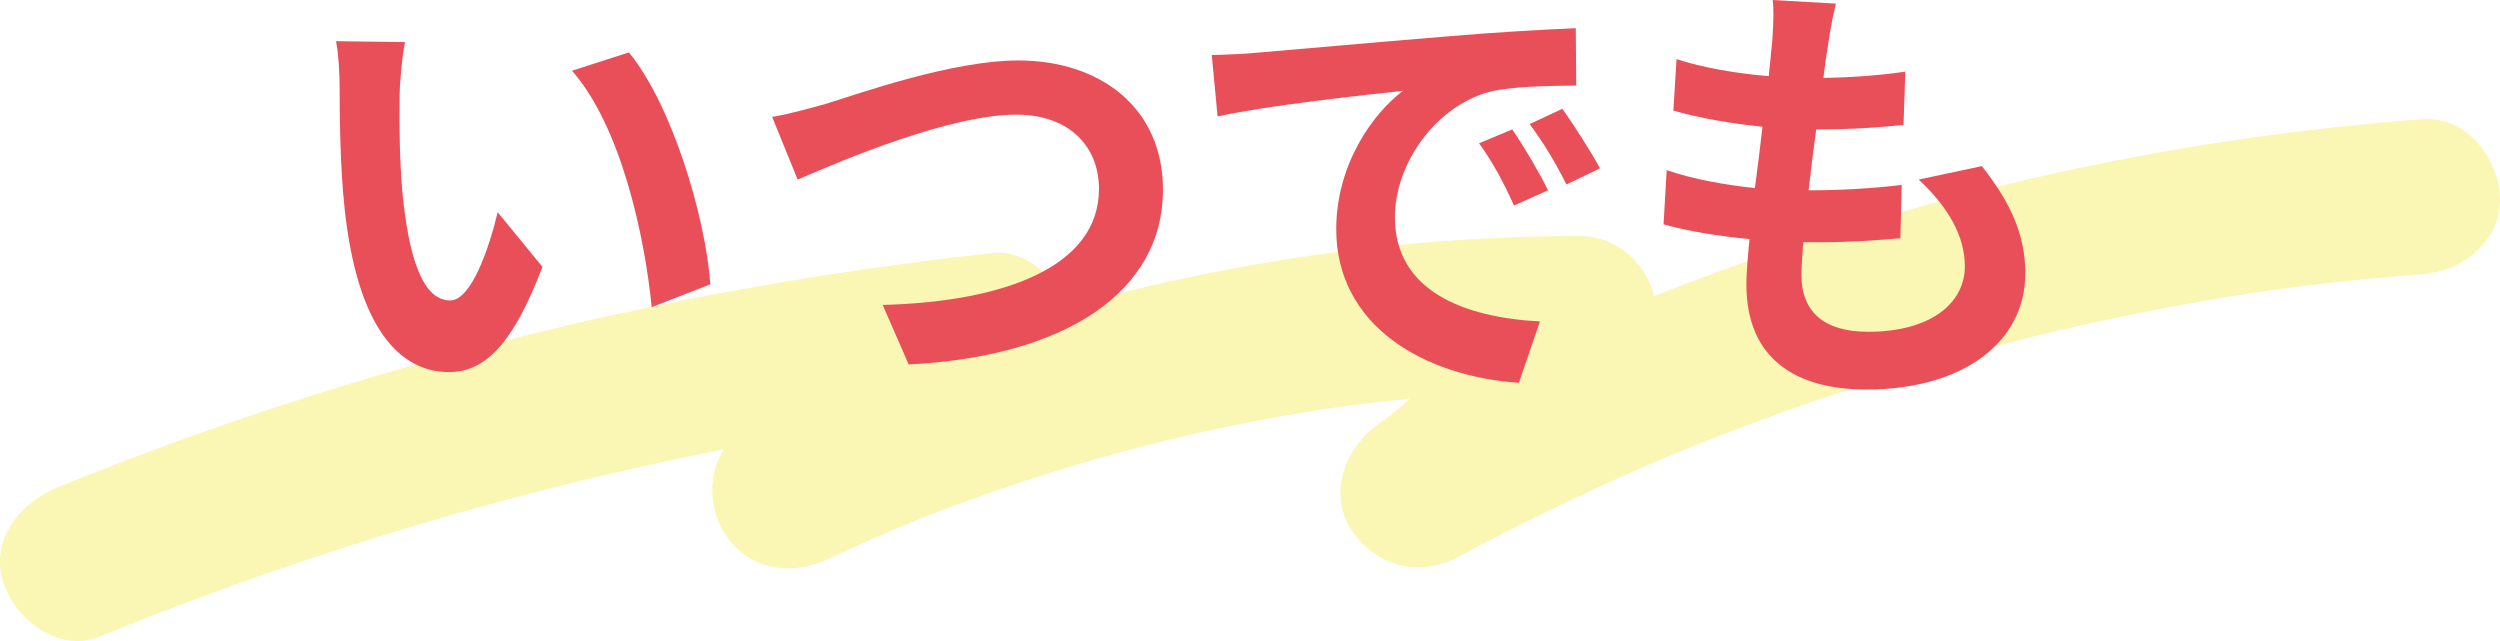
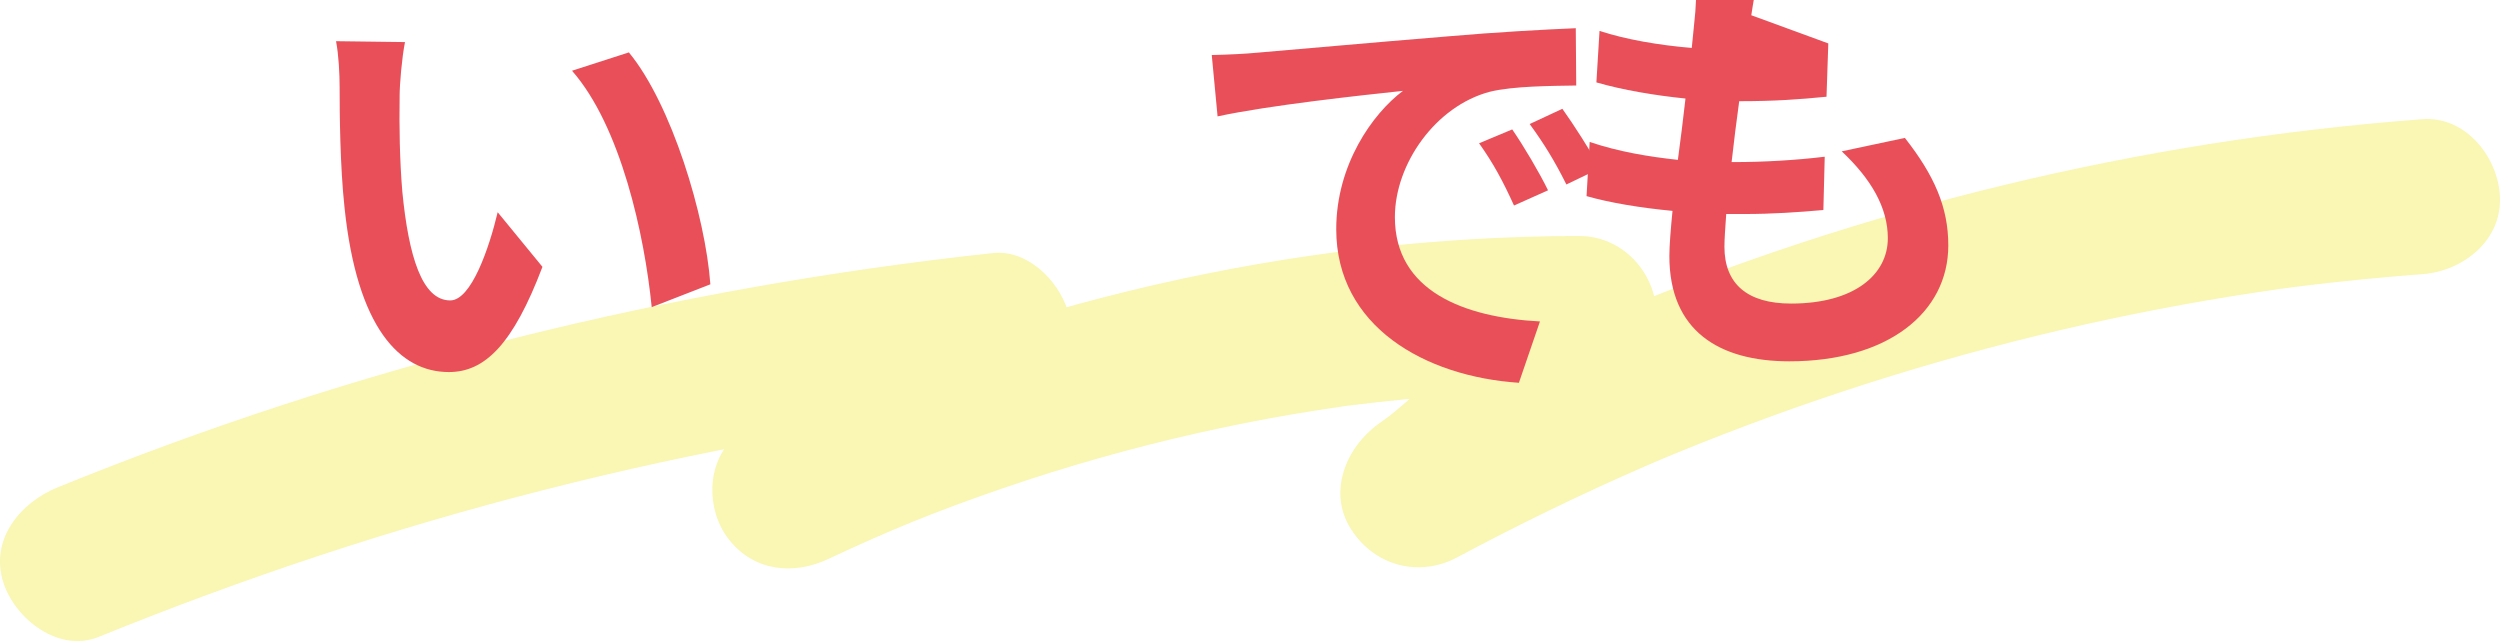
<svg xmlns="http://www.w3.org/2000/svg" id="b" data-name="レイヤー 2" width="145.184" height="37.23" viewBox="0 0 145.184 37.23">
  <defs>
    <style>
      .d {
        fill: #e94f59;
      }

      .e {
        opacity: .3;
      }

      .f {
        fill: #eae400;
      }
    </style>
  </defs>
  <g id="c" data-name="content02">
    <g class="e">
      <path class="f" d="M5.735,36.986c8.437-3.435,17.098-6.306,25.927-8.552,4.395-1.118,8.829-2.084,13.291-2.893,4.776-.865,8.217-1.356,12.704-1.842l-2.271-8.386c-4.441,3.096-8.7,6.46-12.727,10.078-1.668,1.498-1.651,4.227-.352,5.909,1.443,1.868,3.744,2.129,5.805,1.159,3.458-1.627,6.162-2.739,10.071-4.083,3.703-1.273,7.475-2.345,11.295-3.208,1.867-.422,3.745-.795,5.632-1.116.905-.154,1.812-.291,2.72-.427,1.047-.158-.338.032.622-.085.531-.065,1.062-.13,1.594-.189,3.872-.43,7.763-.638,11.659-.645l-3.886-6.771c-.566.959-1.166,1.894-1.818,2.797-.162.224-.327.446-.495.667.279-.366.257-.345-.067.063-.361.415-.709.841-1.08,1.248-.736.809-1.512,1.58-2.326,2.31-.405.363-.822.709-1.241,1.056-.407.323-.424.338-.052.043-.217.161-.435.319-.656.475-1.911,1.364-3.014,3.986-1.614,6.157,1.362,2.113,3.933,2.802,6.157,1.614,3.494-1.865,7.056-3.601,10.686-5.188.418-.183.836-.363,1.255-.542-.576.245.445-.184.605-.25.982-.404,1.968-.798,2.958-1.181,1.836-.71,3.687-1.384,5.55-2.02,7.35-2.511,14.899-4.44,22.554-5.752,1.112-.19,2.225-.368,3.341-.532.223-.033.446-.065.669-.097.078-.011.94-.13.519-.074-.461.062.274-.035.296-.038.298-.038.596-.075.895-.112,2.237-.272,4.48-.488,6.726-.657,2.342-.176,4.615-1.943,4.5-4.5-.102-2.287-1.986-4.689-4.5-4.5-16.442,1.238-32.512,5.127-47.699,11.536-4.39,1.853-8.693,3.89-12.898,6.134l4.542,7.771c4.464-3.187,8.17-7.153,10.963-11.887,1.735-2.941-.484-6.777-3.886-6.771-16.673.028-33.068,3.892-48.134,10.981l5.453,7.068c3.805-3.419,6.896-5.876,10.905-8.671,1.59-1.109,2.712-3.092,2.068-5.082-.565-1.746-2.342-3.52-4.339-3.304-18.658,2.02-36.927,6.53-54.314,13.609-2.172.884-3.953,3.034-3.143,5.536.678,2.096,3.201,4.093,5.536,3.143h0Z" />
    </g>
    <g>
      <path class="d" d="M23.208,5.616c-.026,1.69,0,3.641.156,5.513.364,3.744,1.145,6.318,2.782,6.318,1.222,0,2.262-3.042,2.756-5.122l2.6,3.172c-1.716,4.524-3.354,6.11-5.435,6.11-2.86,0-5.33-2.574-6.058-9.543-.26-2.392-.286-5.434-.286-7.02,0-.729-.052-1.847-.208-2.652l4.004.052c-.182.937-.312,2.444-.312,3.172ZM41.253,16.511l-3.406,1.326c-.416-4.187-1.794-10.504-4.628-13.729l3.302-1.065c2.47,2.989,4.446,9.49,4.732,13.468Z" />
-       <path class="d" d="M48.038,6.007c2.002-.624,7.306-2.496,11.103-2.496,4.706,0,8.398,2.704,8.398,7.514,0,5.902-5.616,9.673-14.769,10.141l-1.508-3.458c7.046-.182,12.559-2.21,12.559-6.734,0-2.444-1.69-4.316-4.81-4.316-3.822,0-9.984,2.601-12.688,3.771l-1.482-3.64c.962-.156,2.262-.521,3.198-.78Z" />
      <path class="d" d="M72.921,3.068c2.184-.182,6.474-.572,11.232-.962,2.678-.234,5.512-.39,7.358-.468l.026,3.328c-1.404.025-3.64.025-5.019.363-3.146.832-5.512,4.187-5.512,7.281,0,4.29,4.004,5.824,8.424,6.058l-1.222,3.562c-5.46-.364-10.608-3.276-10.608-8.919,0-3.744,2.106-6.708,3.874-8.034-2.444.261-7.748.832-10.765,1.482l-.338-3.562c1.04-.025,2.054-.078,2.548-.13ZM89.9,11.051l-1.976.884c-.65-1.43-1.196-2.444-2.028-3.614l1.924-.806c.65.937,1.586,2.522,2.08,3.536ZM92.916,9.776l-1.95.937c-.702-1.404-1.3-2.366-2.132-3.51l1.898-.885c.65.91,1.638,2.444,2.184,3.458Z" />
-       <path class="d" d="M106.176,2.522c-.078.442-.182,1.144-.286,2.002,1.872-.026,3.536-.182,4.758-.364l-.104,3.095c-1.56.155-2.99.26-5.07.26-.156,1.144-.312,2.366-.442,3.536h.182c1.612,0,3.536-.104,5.226-.312l-.078,3.095c-1.456.13-2.964.233-4.602.233h-1.04c-.052.78-.104,1.431-.104,1.898,0,2.158,1.326,3.303,3.874,3.303,3.64,0,5.616-1.664,5.616-3.797,0-1.768-.962-3.432-2.678-5.044l3.667-.78c1.716,2.185,2.522,4.03,2.522,6.24,0,3.927-3.536,6.734-9.23,6.734-4.082,0-6.968-1.768-6.968-6.11,0-.624.078-1.56.182-2.626-1.898-.182-3.614-.468-4.992-.857l.182-3.146c1.69.572,3.432.857,5.122,1.04.156-1.17.312-2.393.442-3.562-1.794-.182-3.64-.494-5.174-.936l.182-2.99c1.508.494,3.458.832,5.356.988.078-.807.156-1.509.208-2.106.078-1.222.078-1.742.026-2.314l3.666.208c-.234.937-.338,1.639-.442,2.314Z" />
+       <path class="d" d="M106.176,2.522l-.104,3.095c-1.56.155-2.99.26-5.07.26-.156,1.144-.312,2.366-.442,3.536h.182c1.612,0,3.536-.104,5.226-.312l-.078,3.095c-1.456.13-2.964.233-4.602.233h-1.04c-.052.78-.104,1.431-.104,1.898,0,2.158,1.326,3.303,3.874,3.303,3.64,0,5.616-1.664,5.616-3.797,0-1.768-.962-3.432-2.678-5.044l3.667-.78c1.716,2.185,2.522,4.03,2.522,6.24,0,3.927-3.536,6.734-9.23,6.734-4.082,0-6.968-1.768-6.968-6.11,0-.624.078-1.56.182-2.626-1.898-.182-3.614-.468-4.992-.857l.182-3.146c1.69.572,3.432.857,5.122,1.04.156-1.17.312-2.393.442-3.562-1.794-.182-3.64-.494-5.174-.936l.182-2.99c1.508.494,3.458.832,5.356.988.078-.807.156-1.509.208-2.106.078-1.222.078-1.742.026-2.314l3.666.208c-.234.937-.338,1.639-.442,2.314Z" />
    </g>
  </g>
</svg>